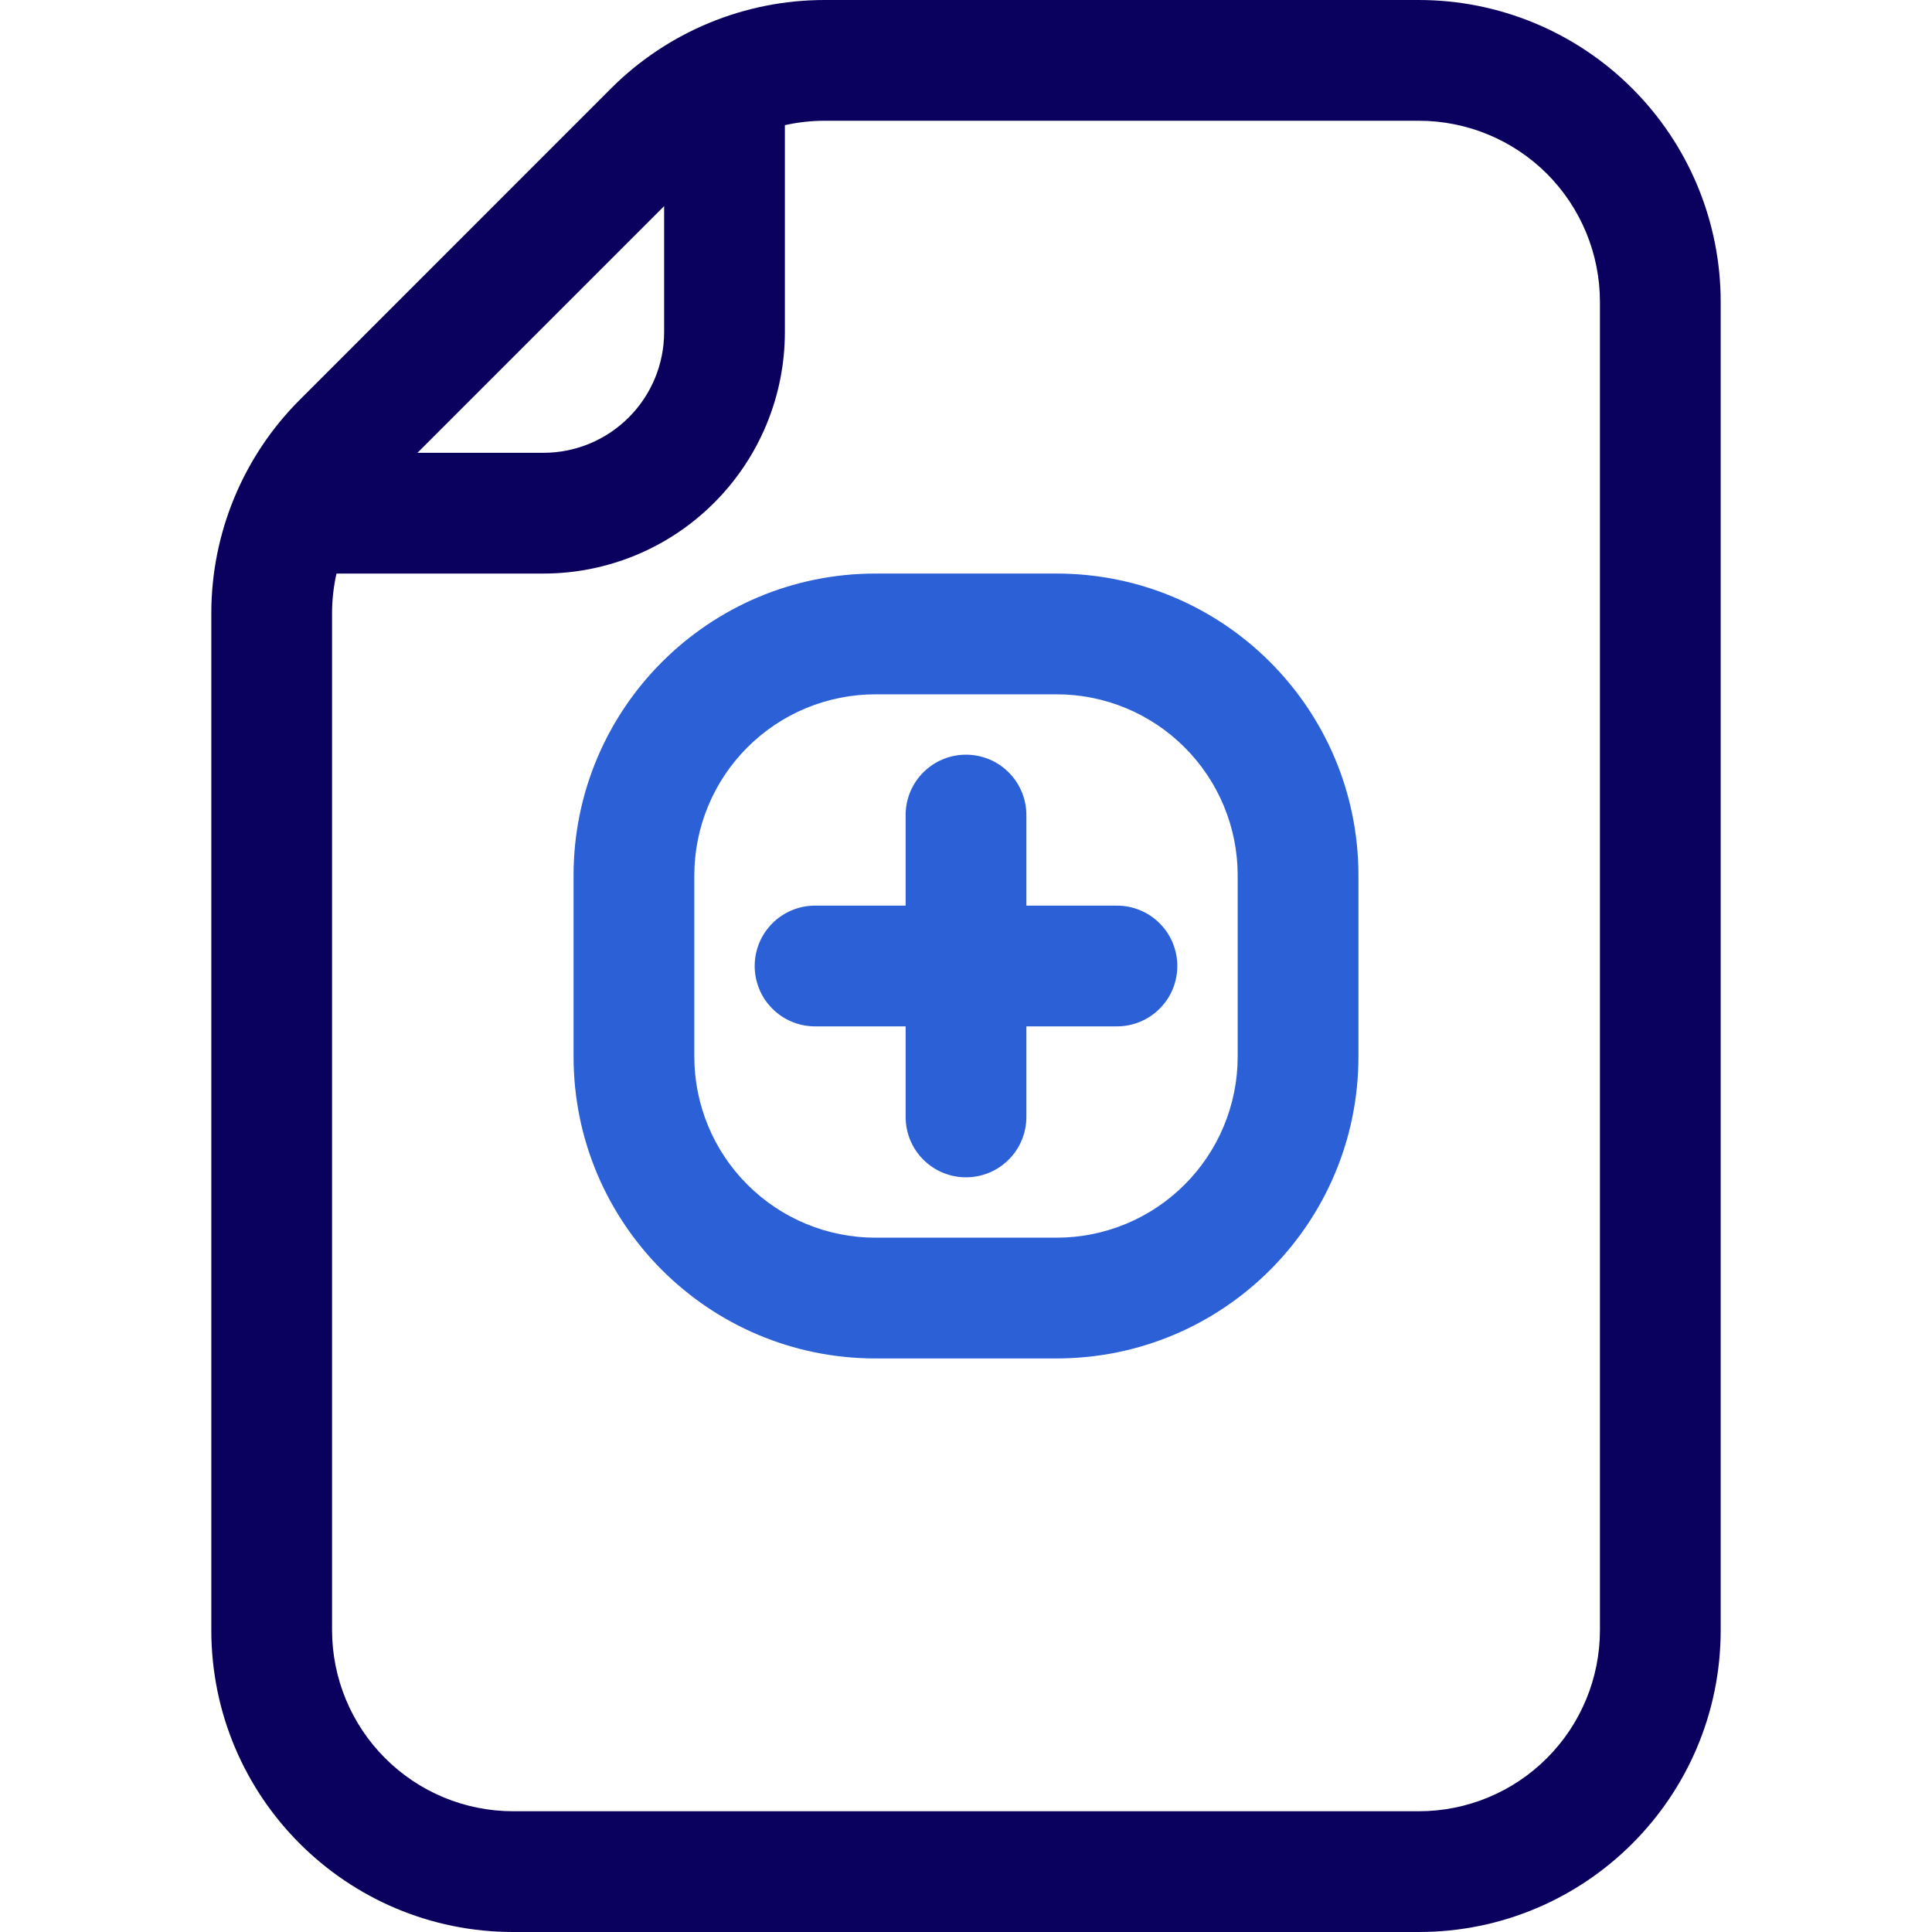
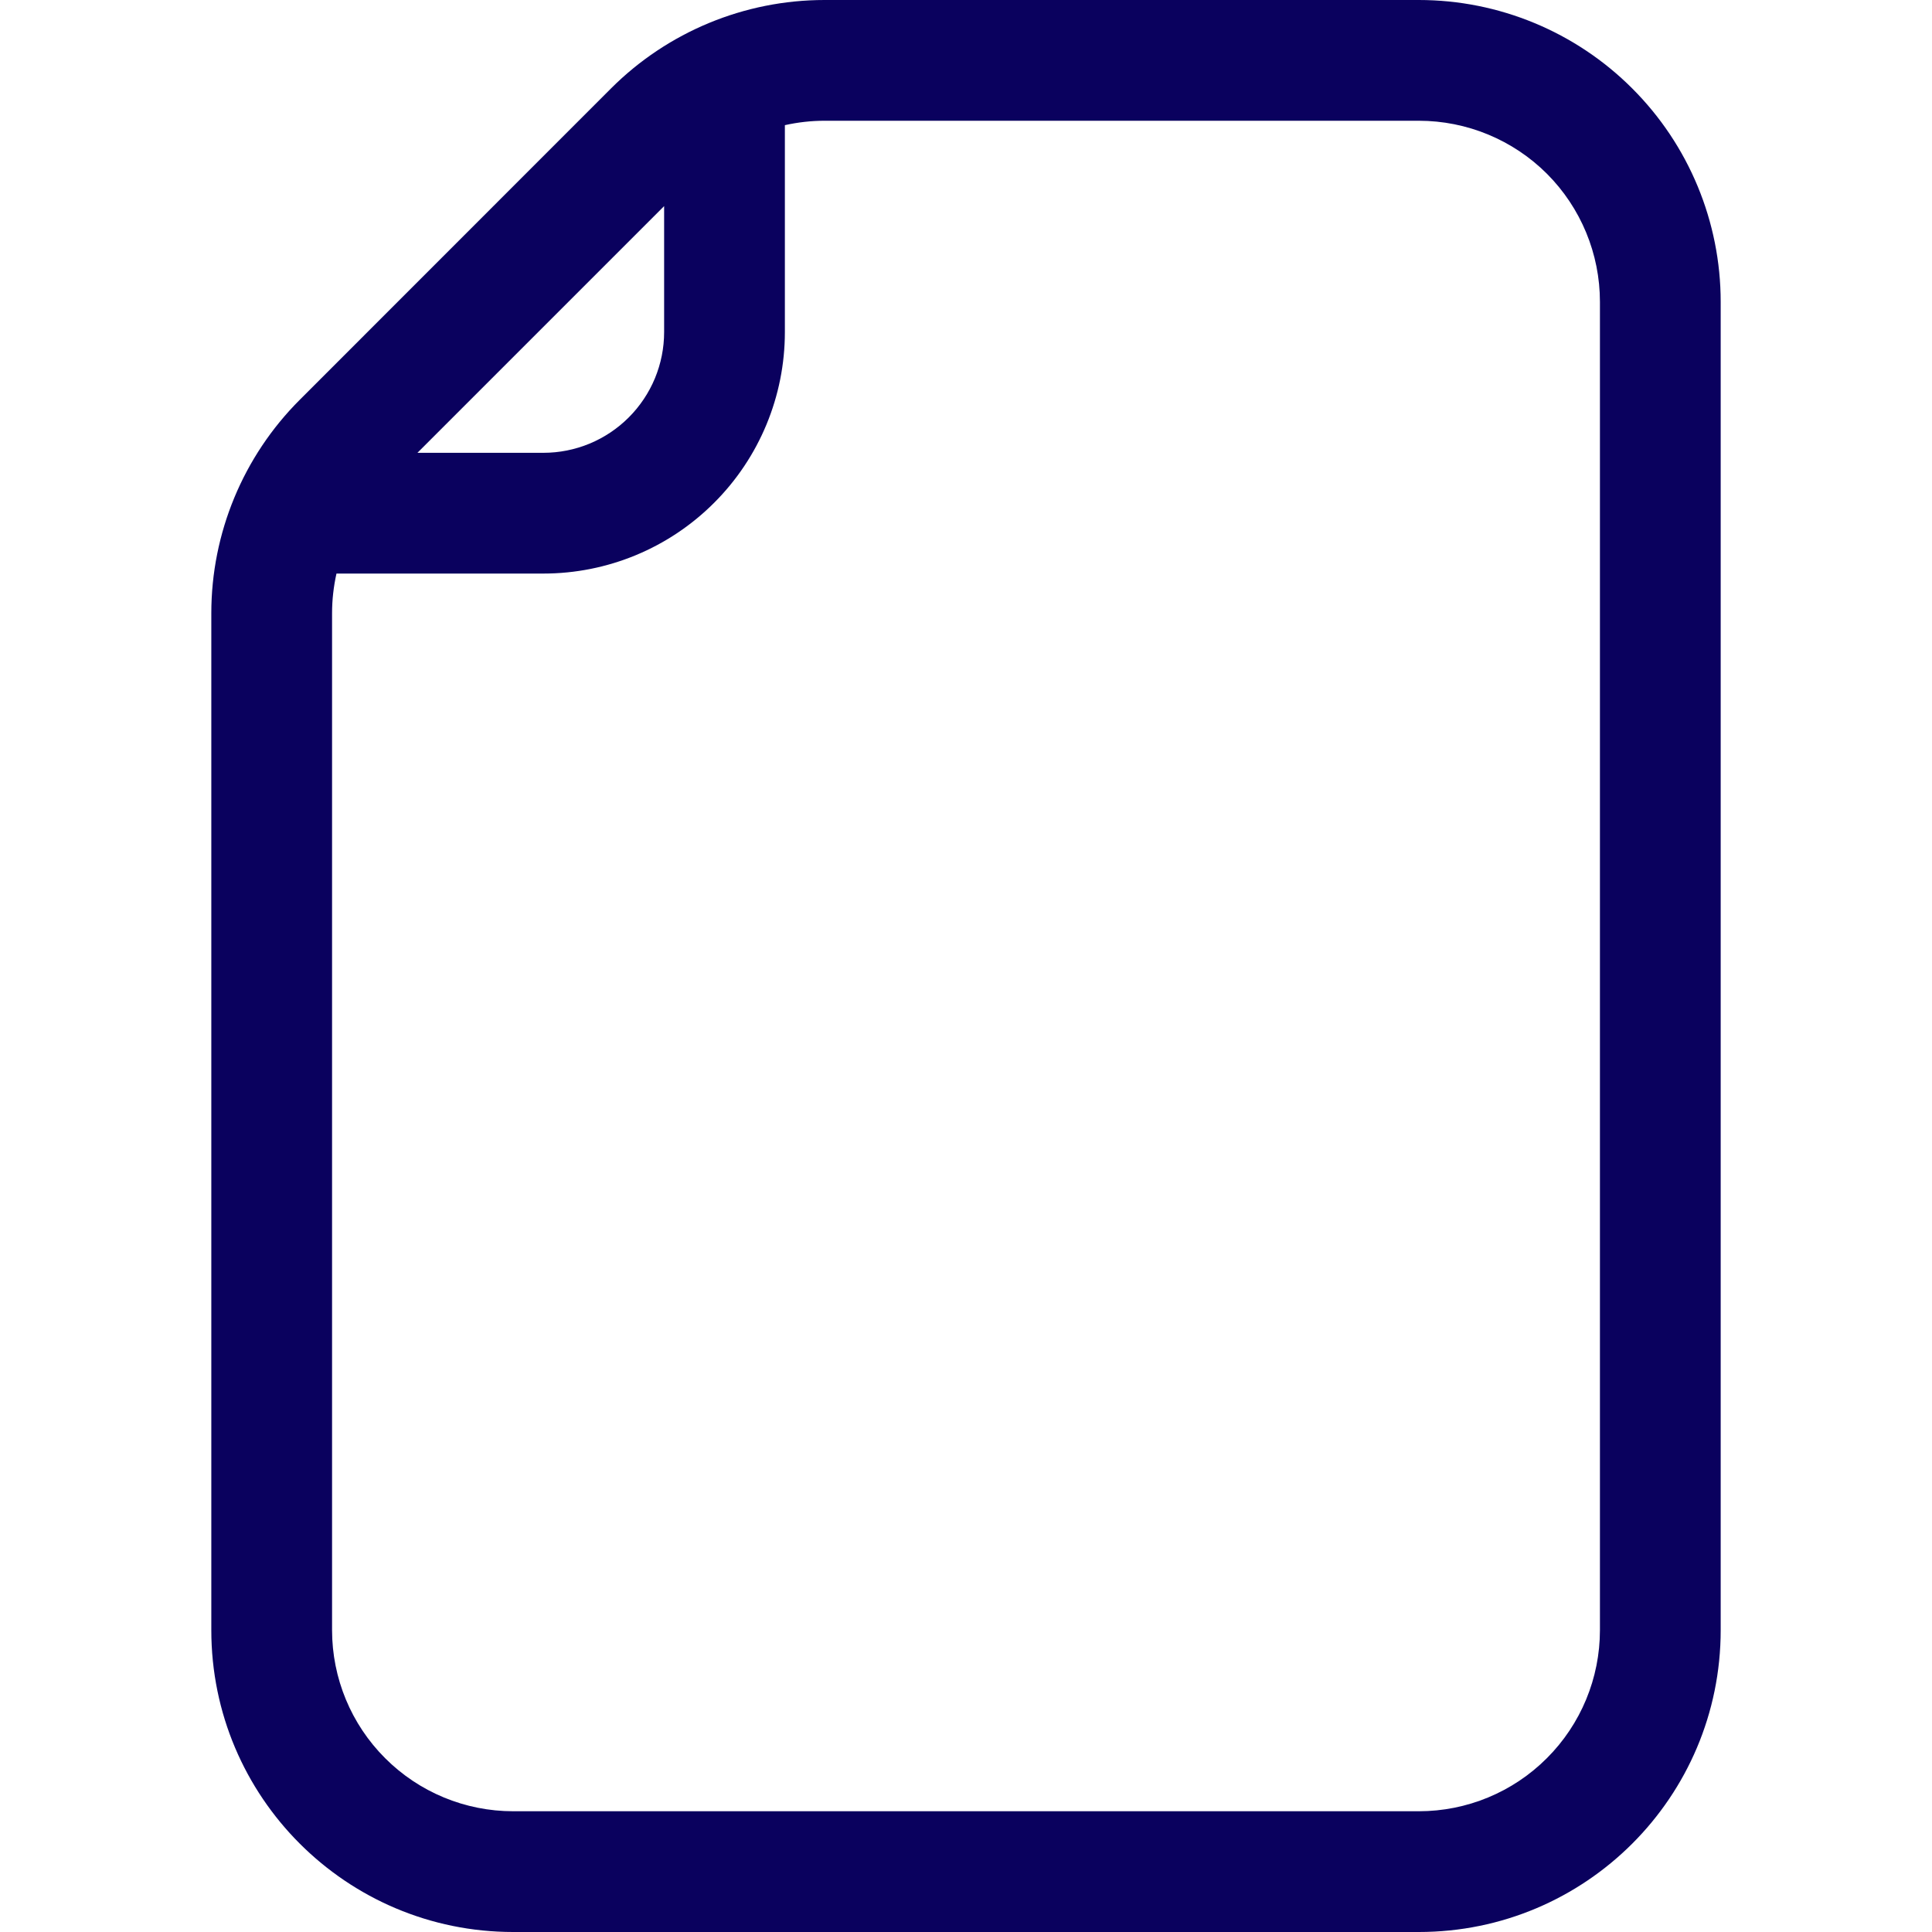
<svg xmlns="http://www.w3.org/2000/svg" width="32" height="32" viewBox="0 0 32 32" fill="none">
  <path fill-rule="evenodd" clip-rule="evenodd" d="M3.5 10.157V27C3.5 29.762 5.739 32 8.5 32H23.5C26.262 32 28.5 29.762 28.5 27V5C28.5 3.674 27.973 2.402 27.035 1.465C26.098 0.527 24.826 0 23.5 0L13.657 0C12.331 7.29057e-05 11.059 0.527 10.121 1.464L4.965 6.622C4.027 7.559 3.5 8.831 3.5 10.157ZM5.573 9.5C5.525 9.716 5.5 9.936 5.5 10.157V27C5.5 27.796 5.816 28.559 6.379 29.121C6.941 29.684 7.704 30 8.5 30H23.5C24.296 30 25.059 29.684 25.621 29.121C26.184 28.559 26.5 27.796 26.5 27V5C26.5 4.204 26.184 3.441 25.622 2.878C25.059 2.316 24.296 2 23.5 2H13.657C13.436 2 13.216 2.025 13 2.073V5.5C13 6.561 12.579 7.578 11.828 8.328C11.078 9.079 10.061 9.5 9 9.5H5.573ZM11 3.414L6.914 7.5H9C9.263 7.5 9.523 7.448 9.765 7.348C10.008 7.247 10.228 7.1 10.414 6.914C10.6 6.728 10.747 6.508 10.848 6.265C10.948 6.023 11 5.763 11 5.5V3.414Z" fill="#0A015E" />
-   <path fill-rule="evenodd" clip-rule="evenodd" d="M22.5 17.5V14.5C22.5 11.739 20.262 9.5 17.5 9.5H14.5C11.739 9.5 9.5 11.739 9.5 14.5V17.5C9.5 20.262 11.739 22.5 14.5 22.5H17.5C20.262 22.5 22.5 20.262 22.5 17.5ZM20.5 17.5C20.5 18.296 20.184 19.059 19.621 19.621C19.059 20.184 18.296 20.5 17.5 20.5H14.5C13.704 20.5 12.941 20.184 12.379 19.621C11.816 19.059 11.5 18.296 11.5 17.5V14.5C11.5 13.704 11.816 12.941 12.379 12.379C12.941 11.816 13.704 11.5 14.5 11.5H17.5C18.296 11.5 19.059 11.816 19.621 12.379C20.184 12.941 20.5 13.704 20.5 14.5V17.5ZM15 15H13.5C13.235 15 12.98 15.105 12.793 15.293C12.605 15.48 12.5 15.735 12.5 16C12.5 16.265 12.605 16.52 12.793 16.707C12.98 16.895 13.235 17 13.5 17H15V18.5C15 18.765 15.105 19.02 15.293 19.207C15.48 19.395 15.735 19.5 16 19.5C16.265 19.5 16.52 19.395 16.707 19.207C16.895 19.02 17 18.765 17 18.5V17H18.5C18.765 17 19.02 16.895 19.207 16.707C19.395 16.52 19.5 16.265 19.5 16C19.5 15.735 19.395 15.48 19.207 15.293C19.02 15.105 18.765 15 18.5 15H17V13.5C17 13.235 16.895 12.98 16.707 12.793C16.52 12.605 16.265 12.5 16 12.5C15.735 12.5 15.48 12.605 15.293 12.793C15.105 12.98 15 13.235 15 13.5V15Z" fill="#2B60D7" />
</svg>